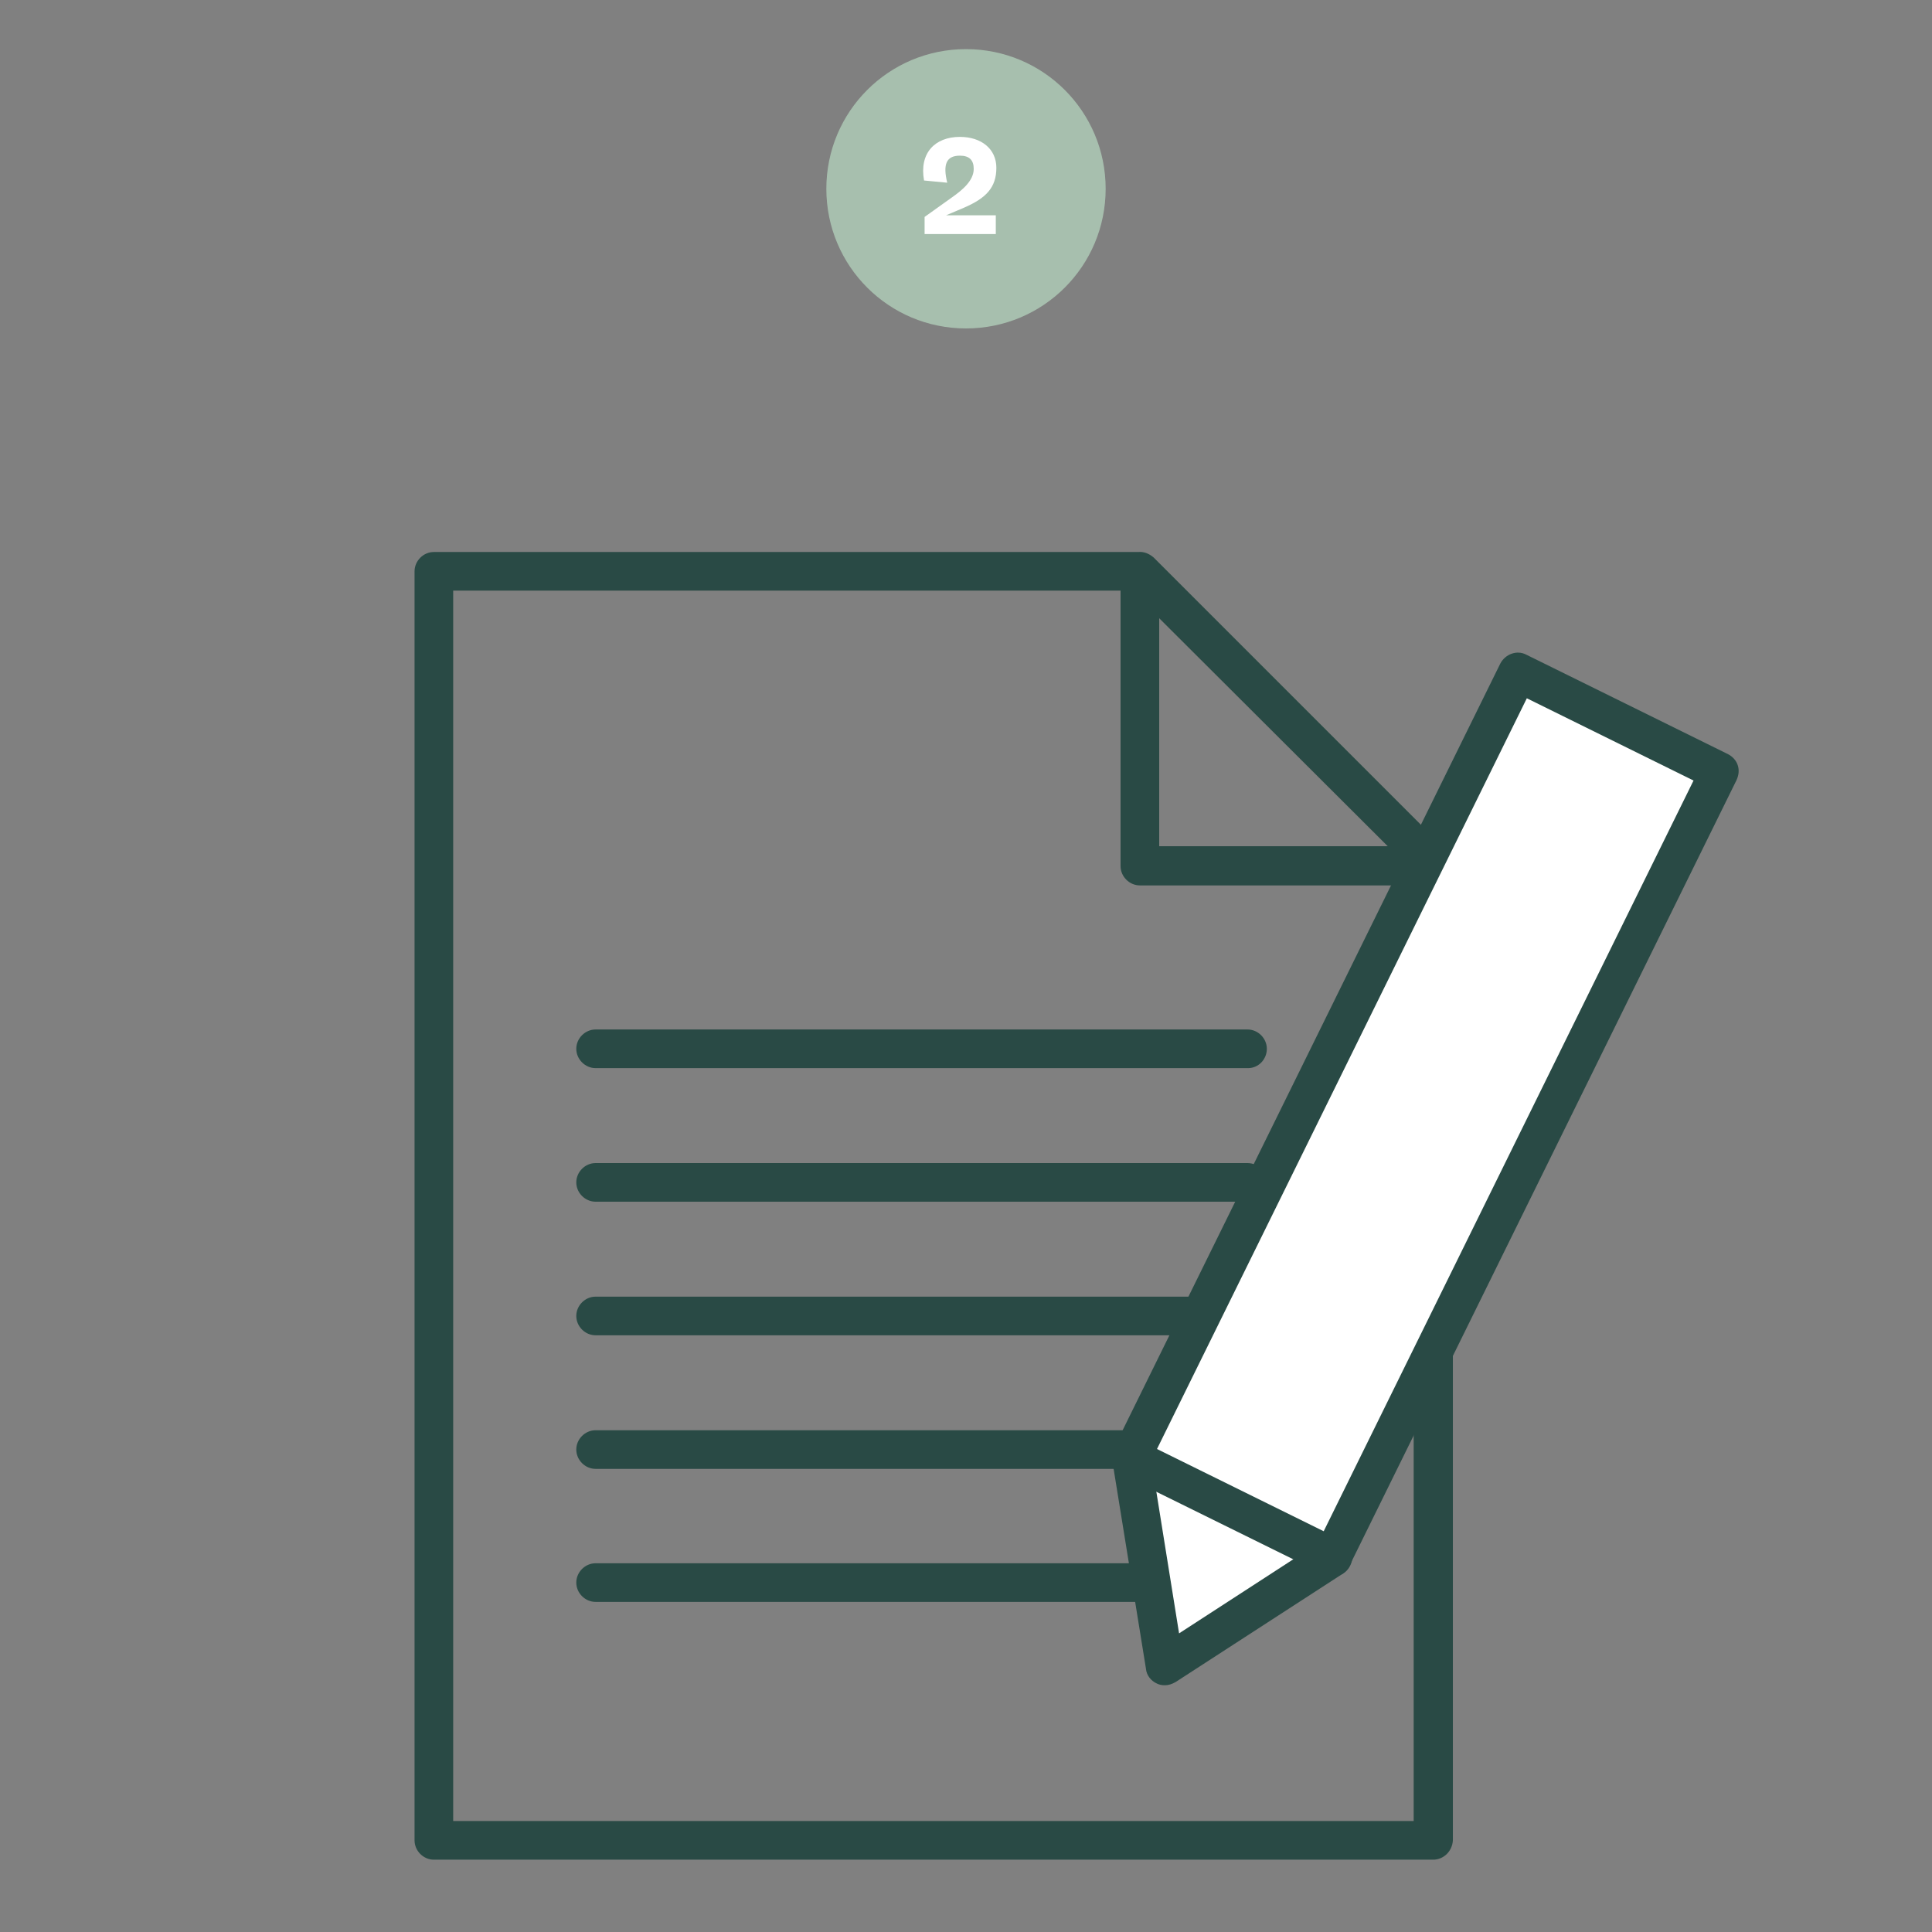
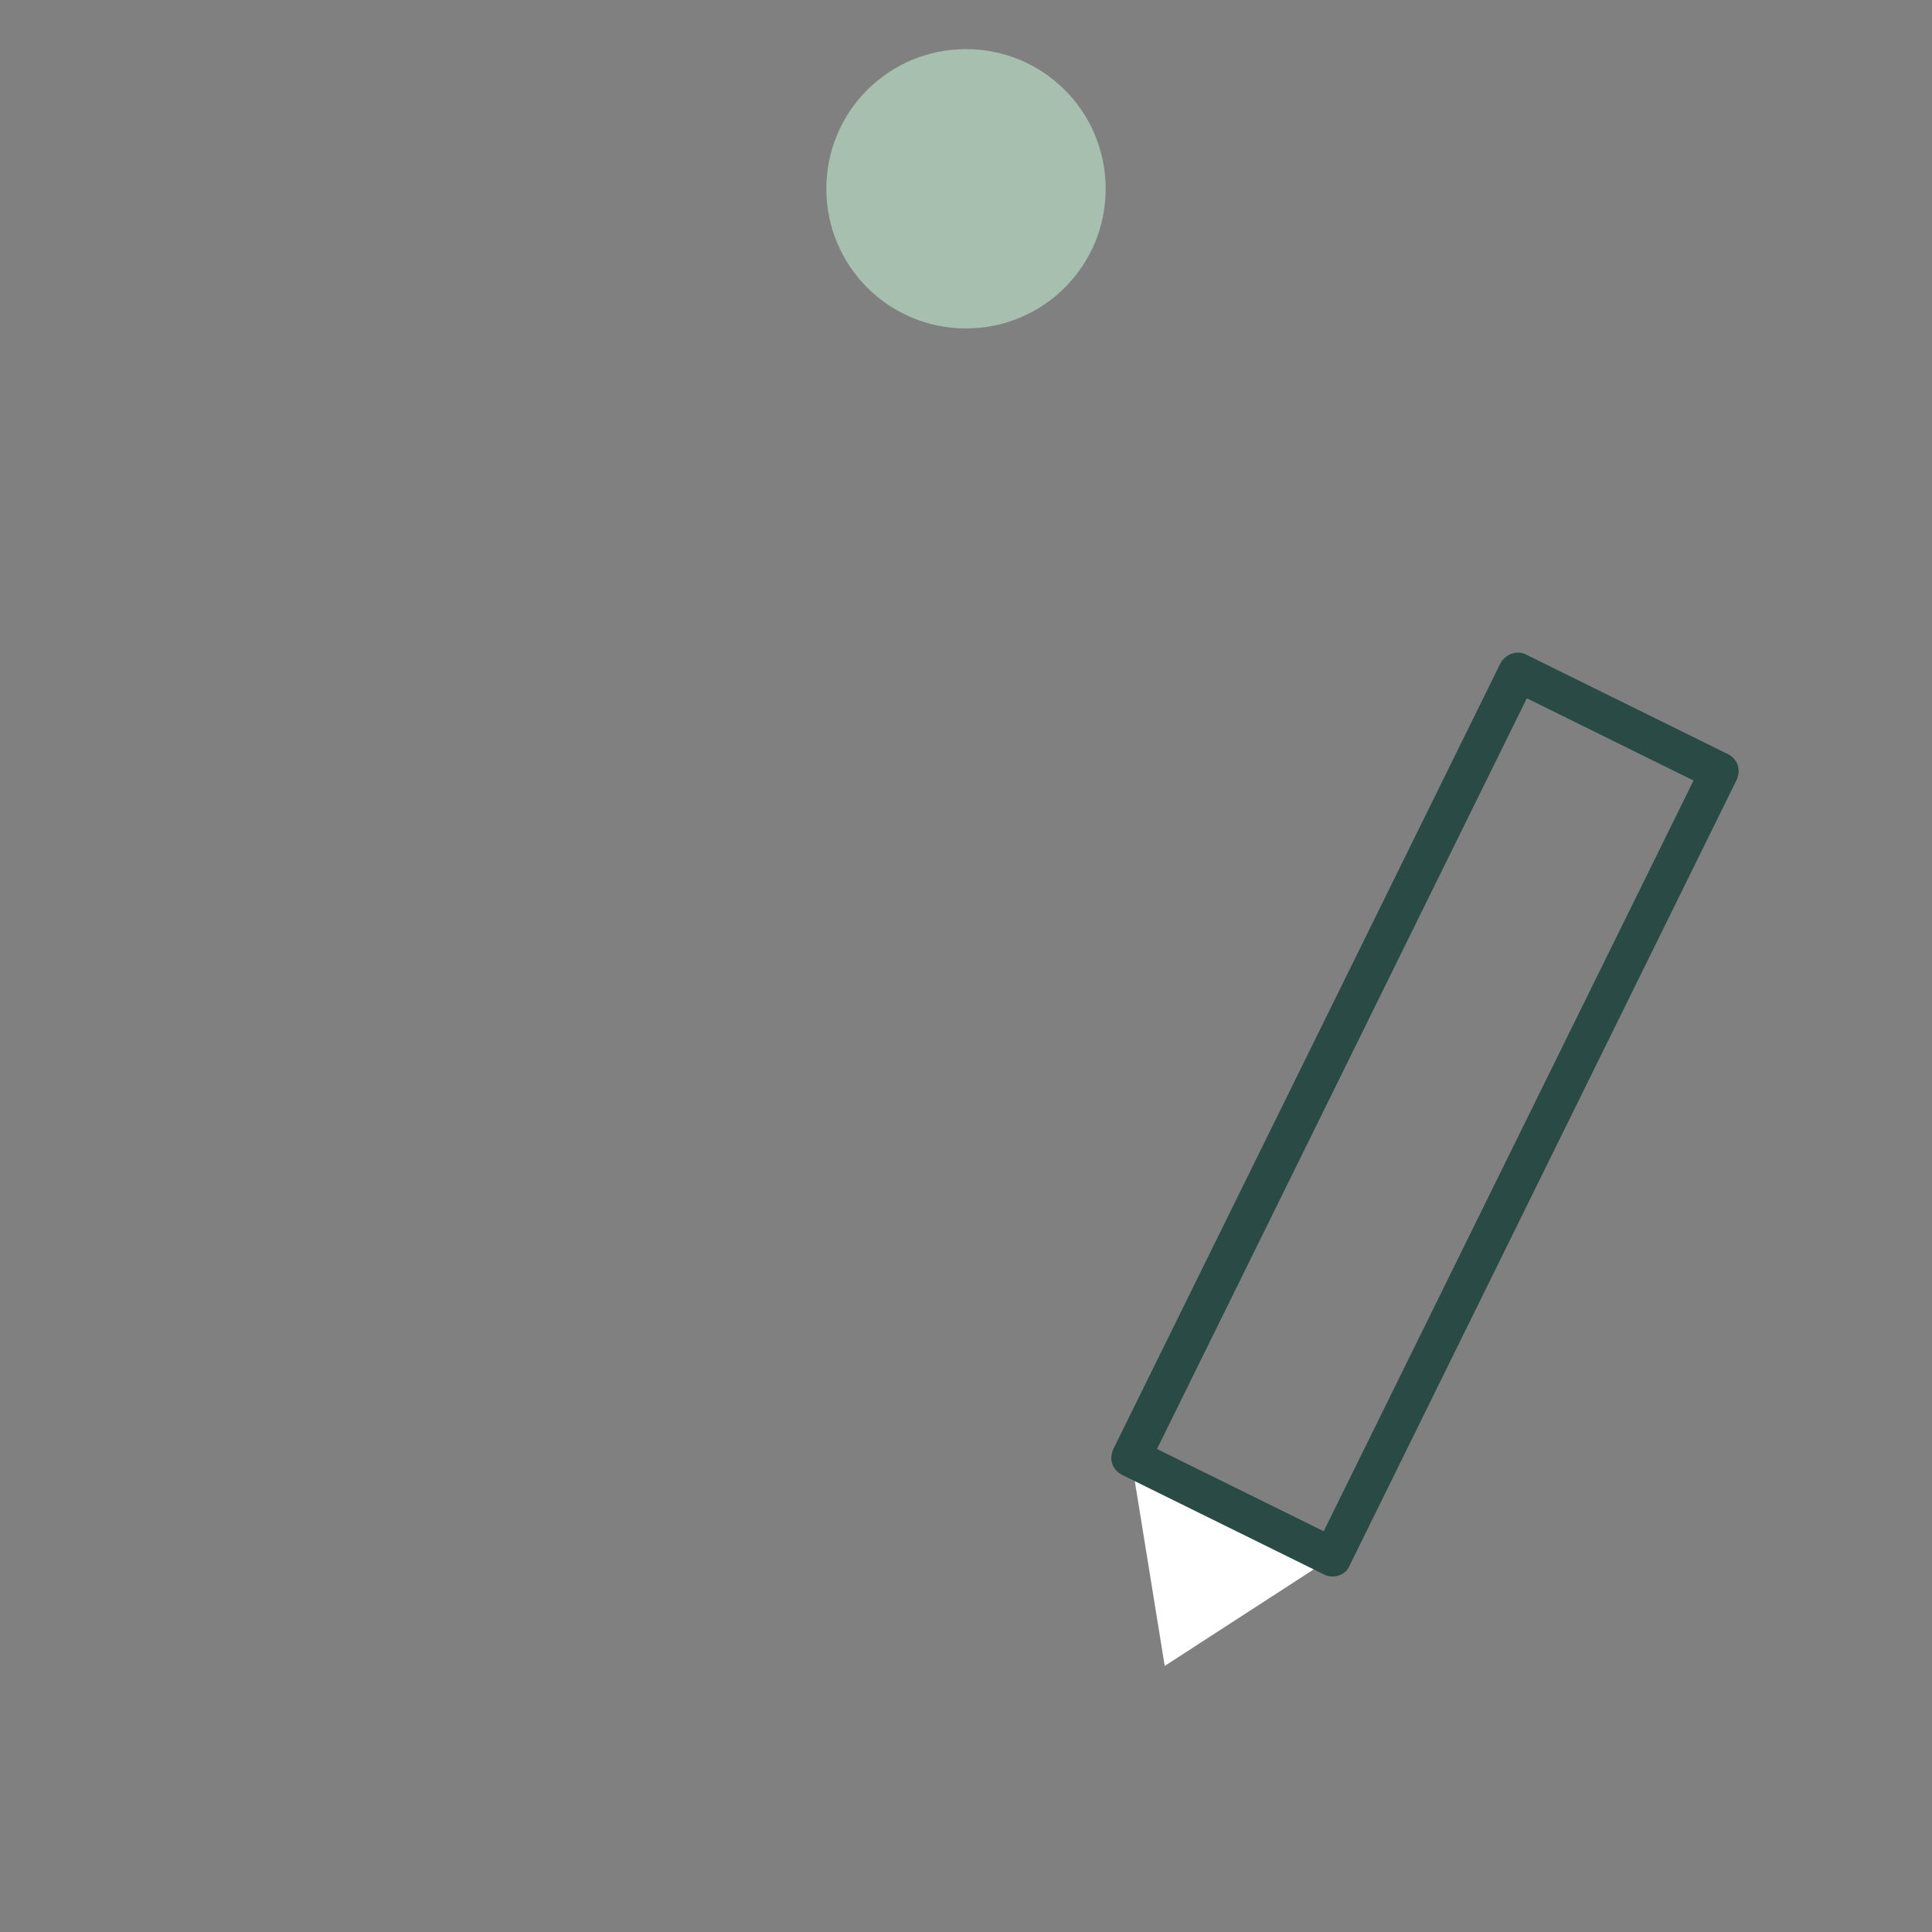
<svg xmlns="http://www.w3.org/2000/svg" version="1.1" id="Piktos" x="0px" y="0px" viewBox="0 0 350 350" style="enable-background:new 0 0 350 350;" xml:space="preserve">
  <rect x="0" y="0" width="350" height="350" fill="#808080" stroke="none" />
  <style type="text/css">
	.st0{fill:#294A45;}
	.st1{fill:#FFFFFF;}
	.st2{fill:#A7BFAE;}
	.st3{fill:#1D1D1B;}
</style>
  <g>
    <g>
-       <path class="st0" d="M259.6,336.9H78.6c-1.9,0-3.5-1.6-3.5-3.5V103.5c0-1.9,1.6-3.5,3.5-3.5h127.3c0.1,0,0.2,0,0.3,0    c1-0.1,2,0.3,2.8,1l53.4,53.4c1,1,1.3,2.4,0.8,3.7v175.3C263.1,335.3,261.6,336.9,259.6,336.9z M82.1,329.9h174V160.4h-49.6    c-1.9,0-3.5-1.6-3.5-3.5V107H82.1V329.9z M210,153.3h41.4L210,112V153.3z M226.1,290.2H107.9c-1.9,0-3.5-1.6-3.5-3.5    s1.6-3.5,3.5-3.5h118.1c1.9,0,3.5,1.6,3.5,3.5S228,290.2,226.1,290.2z M226.1,266.1H107.9c-1.9,0-3.5-1.6-3.5-3.5s1.6-3.5,3.5-3.5    h118.1c1.9,0,3.5,1.6,3.5,3.5S228,266.1,226.1,266.1z M226.1,241.9H107.9c-1.9,0-3.5-1.6-3.5-3.5s1.6-3.5,3.5-3.5h118.1    c1.9,0,3.5,1.6,3.5,3.5S228,241.9,226.1,241.9z M226.1,217.7H107.9c-1.9,0-3.5-1.6-3.5-3.5s1.6-3.5,3.5-3.5h118.1    c1.9,0,3.5,1.6,3.5,3.5S228,217.7,226.1,217.7z M226.1,193.5H107.9c-1.9,0-3.5-1.6-3.5-3.5s1.6-3.5,3.5-3.5h118.1    c1.9,0,3.5,1.6,3.5,3.5S228,193.5,226.1,193.5z" />
-     </g>
+       </g>
    <g>
      <polyline class="st1" points="204.9,264.1 211,301.8 241.4,282.1   " />
    </g>
    <g>
-       <path class="st0" d="M211,305.3c-0.5,0-1-0.1-1.4-0.3c-1.1-0.5-1.9-1.5-2-2.7l-6.1-37.7c-0.3-1.9,1-3.7,2.9-4c1.9-0.3,3.7,1,4,2.9    l5.2,32.4l25.9-16.8c1.6-1.1,3.8-0.6,4.9,1c1.1,1.6,0.6,3.8-1,4.9l-30.4,19.7C212.3,305.1,211.7,305.3,211,305.3z" />
-     </g>
+       </g>
    <g>
-       <rect x="178.9" y="181.6" transform="matrix(0.442 -0.897 0.897 0.442 -37.046 344.312)" class="st1" width="158.7" height="40.7" />
-     </g>
+       </g>
    <g>
      <path class="st0" d="M241.4,285.6c-0.5,0-1.1-0.1-1.6-0.4l-36.5-18c-0.8-0.4-1.5-1.1-1.8-2c-0.3-0.9-0.2-1.8,0.2-2.7l70.1-142.3    c0.9-1.7,3-2.5,4.7-1.6l36.5,18c0.8,0.4,1.5,1.1,1.8,2c0.3,0.9,0.2,1.8-0.2,2.7l-70.1,142.3C244,284.9,242.7,285.6,241.4,285.6z     M209.6,262.5l30.2,14.9l67-136l-30.2-14.9L209.6,262.5z" />
    </g>
    <g>
      <path class="st2" d="M175,59.5c14,0,25.3-11.3,25.3-25.3c0-14-11.3-25.3-25.3-25.3c-14,0-25.3,11.3-25.3,25.3    C149.7,48.2,161,59.5,175,59.5" />
    </g>
    <g>
-       <path class="st1" d="M171.4,39h9v3.4h-12.9v-3.1l4.9-3.5c2-1.4,4-3.1,4-5.2c0-1.6-0.8-2.4-2.5-2.4c-2.5,0-3.1,1.6-2.3,4.9    l-4.2-0.4c-0.9-5,2-7.9,6.5-7.9c3.9,0,6.6,2.2,6.6,5.6c0,3.6-1.9,5.5-5.8,7.2L171.4,39z" />
-     </g>
+       </g>
  </g>
</svg>